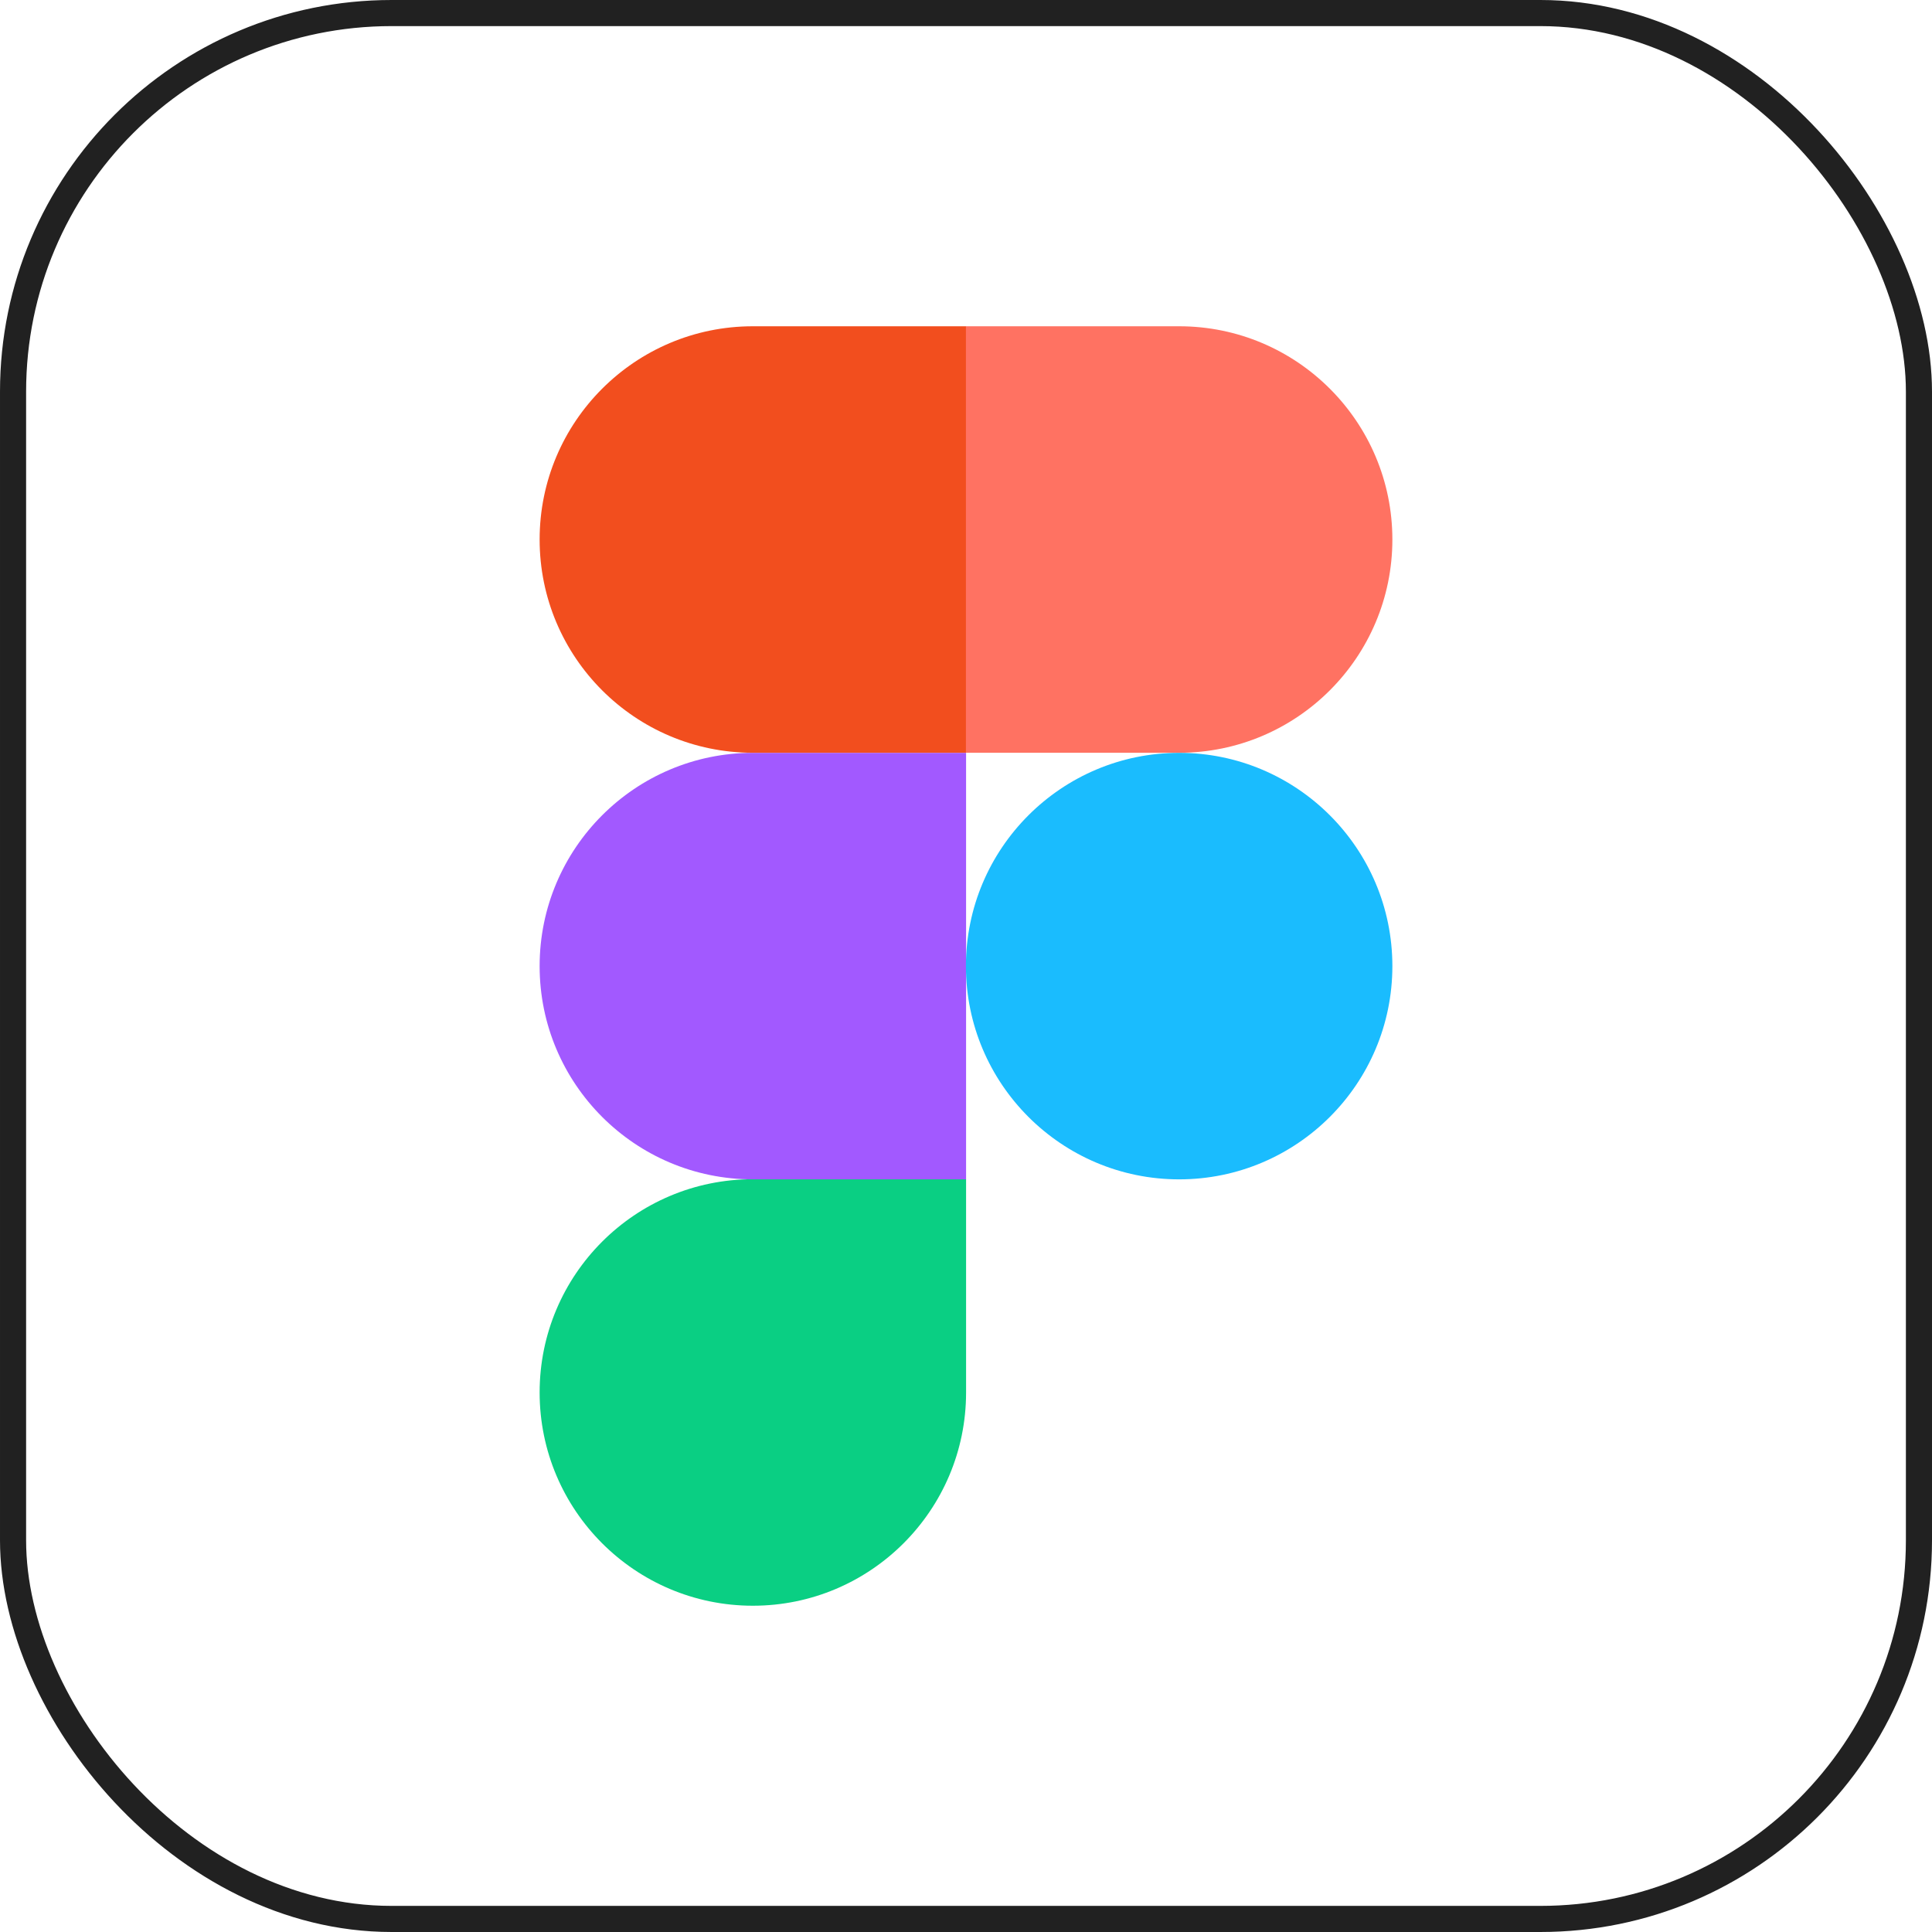
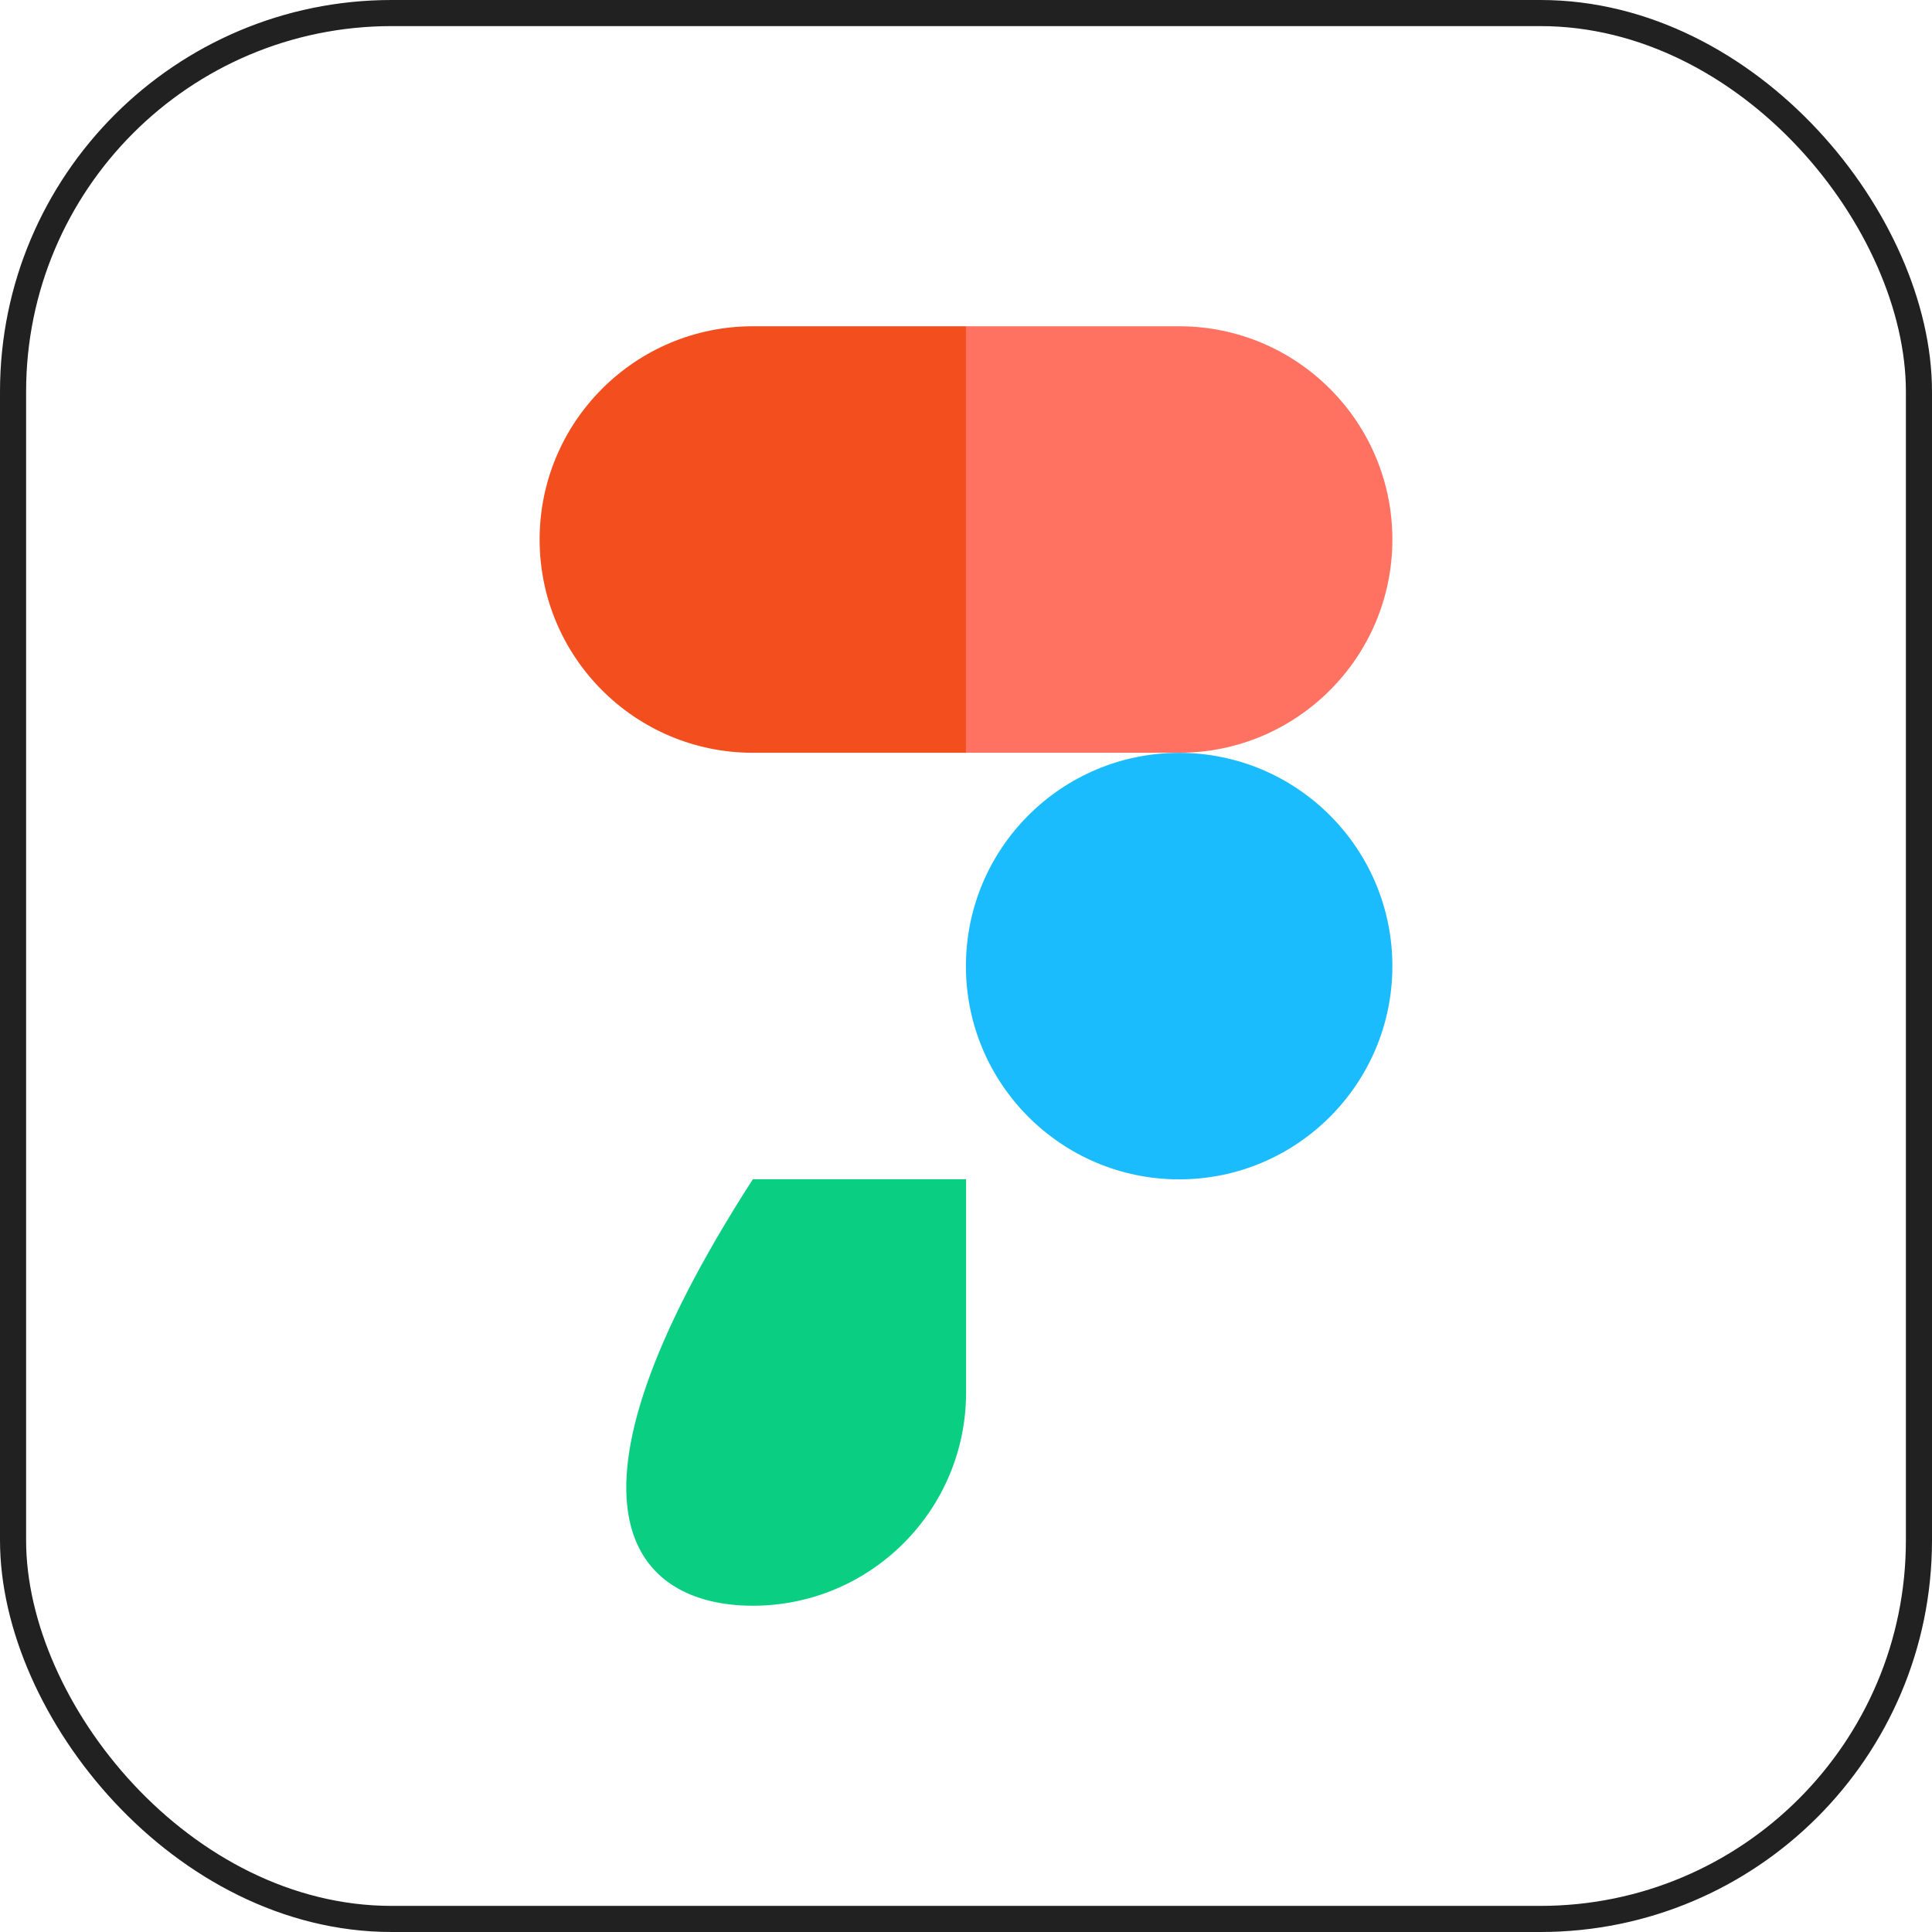
<svg xmlns="http://www.w3.org/2000/svg" fill="none" height="100%" overflow="visible" preserveAspectRatio="none" style="display: block;" viewBox="0 0 74 74" width="100%">
  <g id="Frame 84">
    <rect height="73" rx="14.5" stroke="#212121" width="73" x="0.5" y="0.5" />
    <g id="Vector">
-       <path d="M28.836 61.503C33.344 61.503 37.003 57.844 37.003 53.335V45.167H28.836C24.328 45.167 20.669 48.826 20.669 53.335C20.669 57.844 24.328 61.503 28.836 61.503Z" fill="#0ACF83" />
-       <path d="M20.669 37.004C20.669 32.495 24.328 28.836 28.836 28.836H37.003V45.172H28.836C24.328 45.172 20.669 41.513 20.669 37.004Z" fill="#A259FF" />
+       <path d="M28.836 61.503C33.344 61.503 37.003 57.844 37.003 53.335V45.167H28.836C20.669 57.844 24.328 61.503 28.836 61.503Z" fill="#0ACF83" />
      <path d="M20.669 20.665C20.669 16.156 24.328 12.497 28.836 12.497H37.003V28.833H28.836C24.328 28.833 20.669 25.174 20.669 20.665Z" fill="#F24E1E" />
      <path d="M36.997 12.497H45.164C49.672 12.497 53.331 16.156 53.331 20.665C53.331 25.174 49.672 28.833 45.164 28.833H36.997V12.497Z" fill="#FF7262" />
      <path d="M53.331 37.004C53.331 41.513 49.672 45.172 45.164 45.172C40.656 45.172 36.997 41.513 36.997 37.004C36.997 32.495 40.656 28.836 45.164 28.836C49.672 28.836 53.331 32.495 53.331 37.004Z" fill="#1ABCFE" />
    </g>
  </g>
</svg>